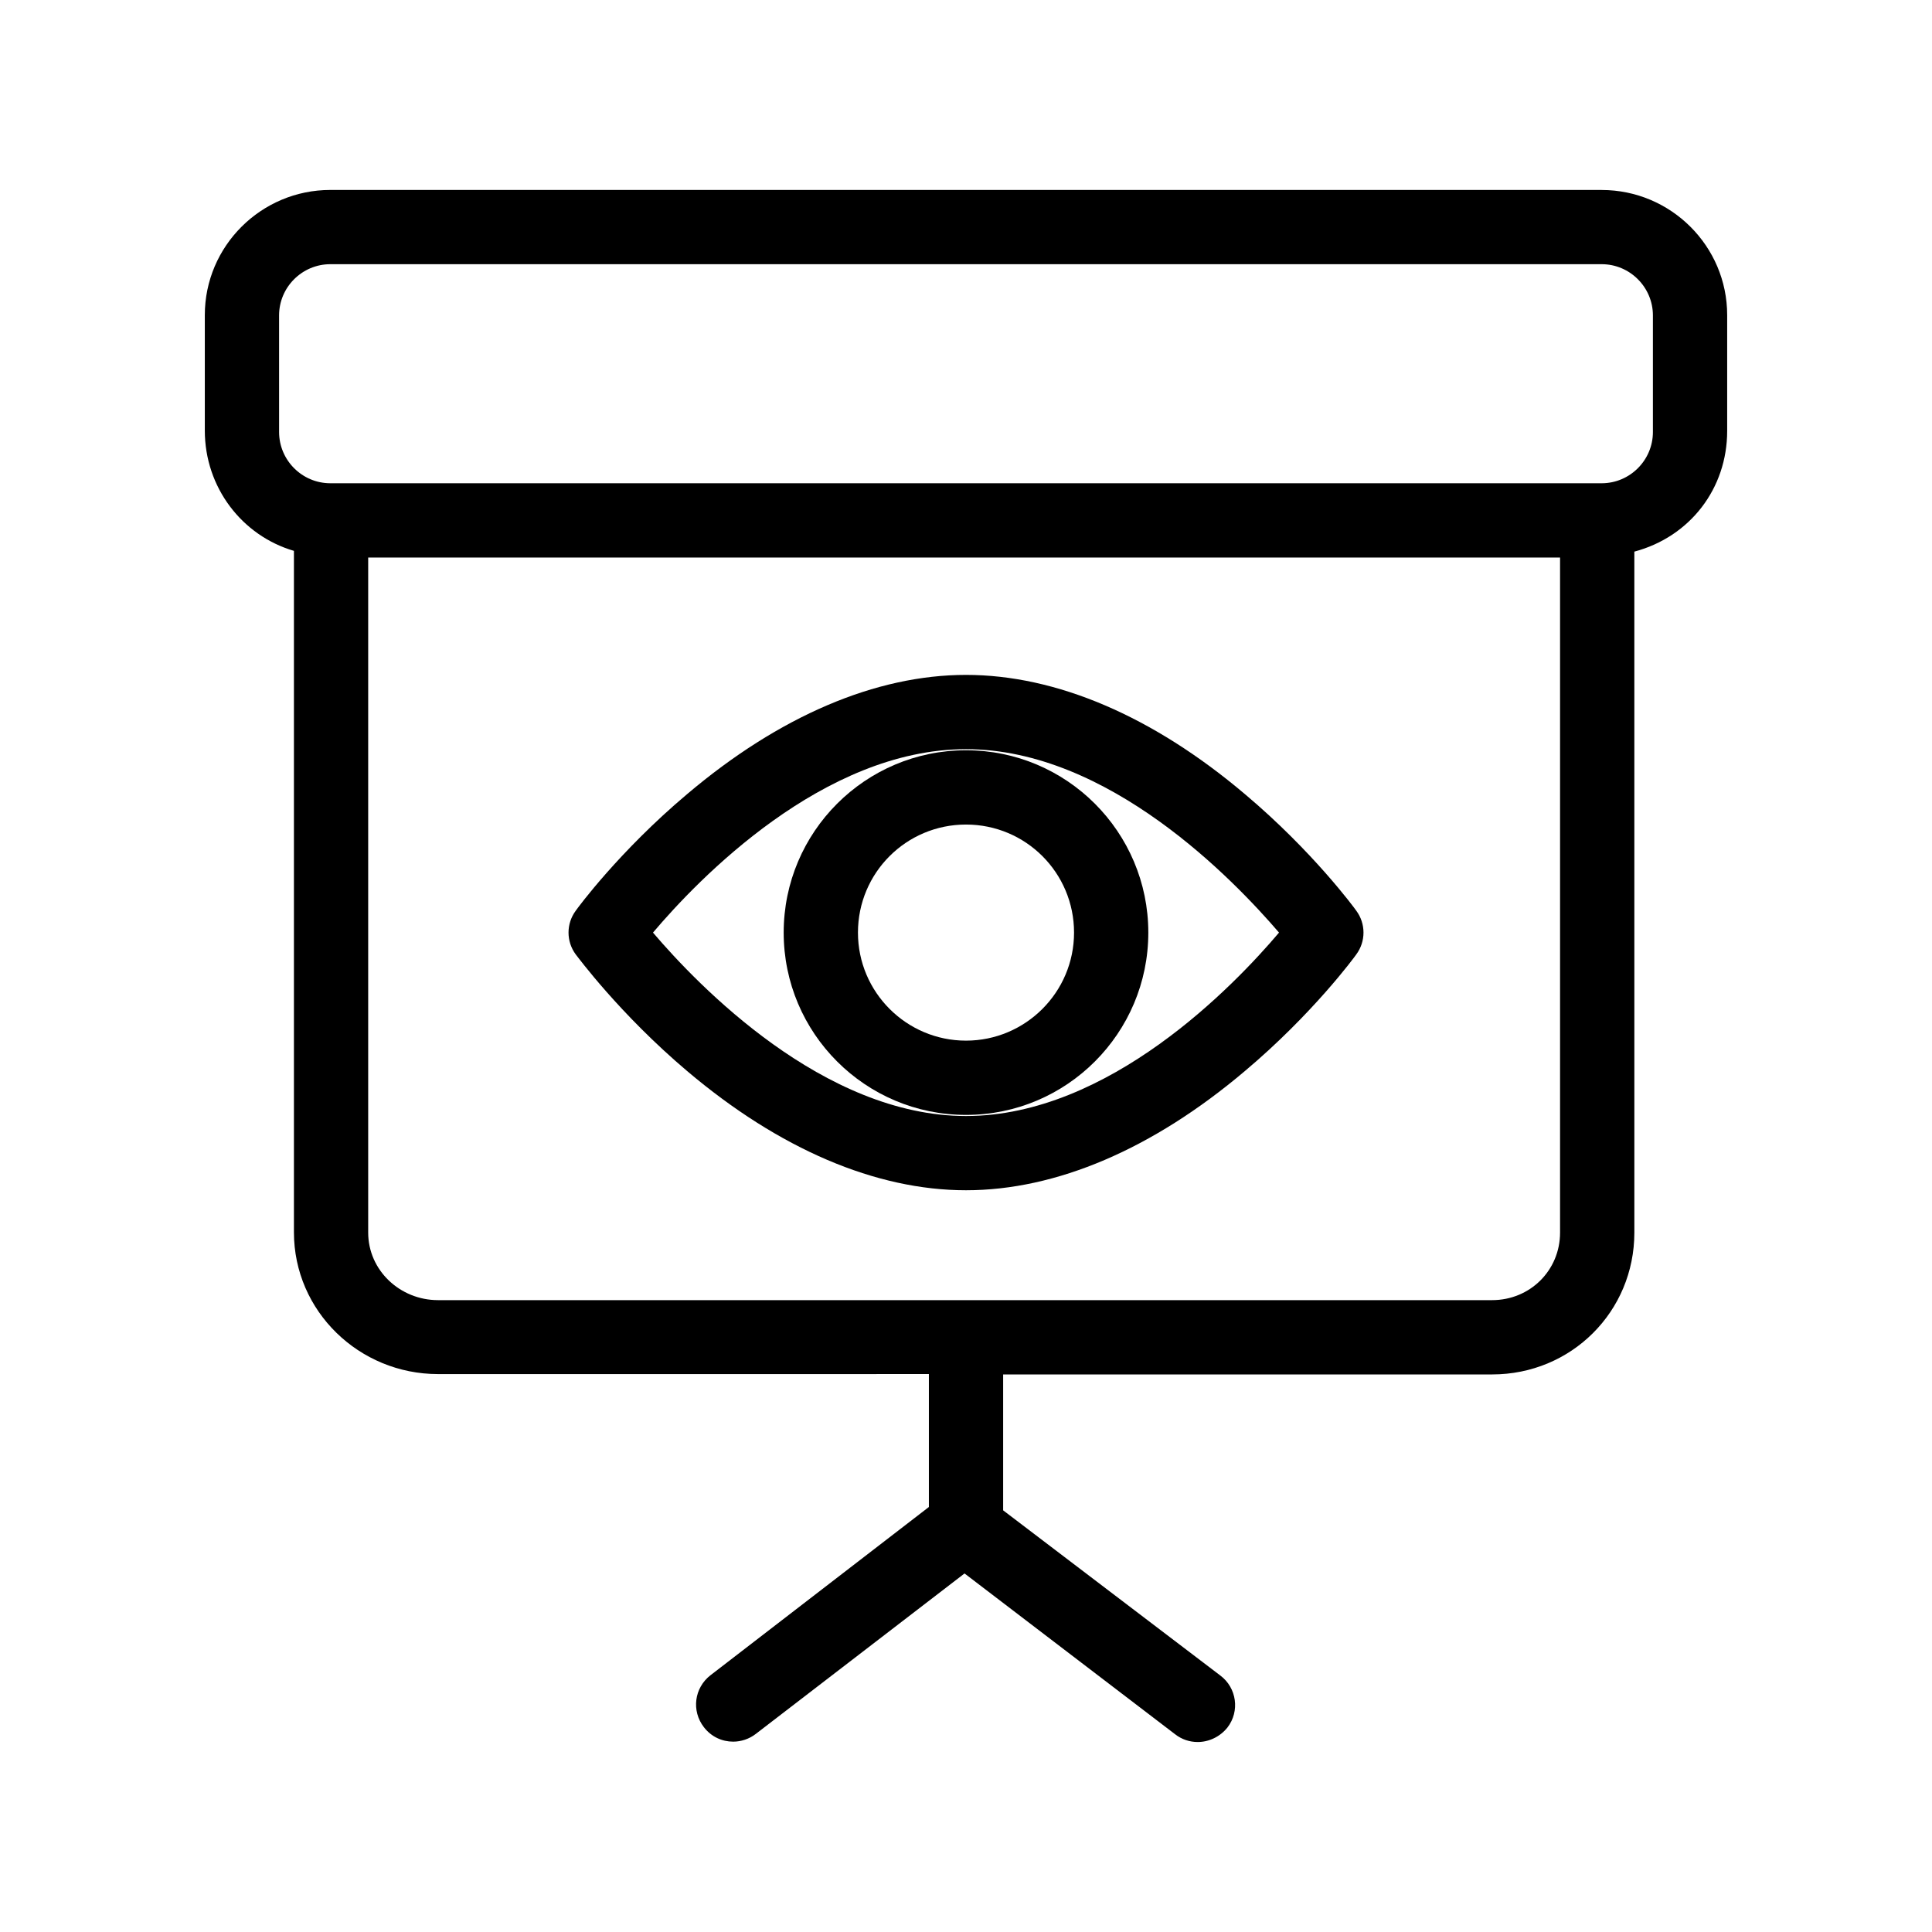
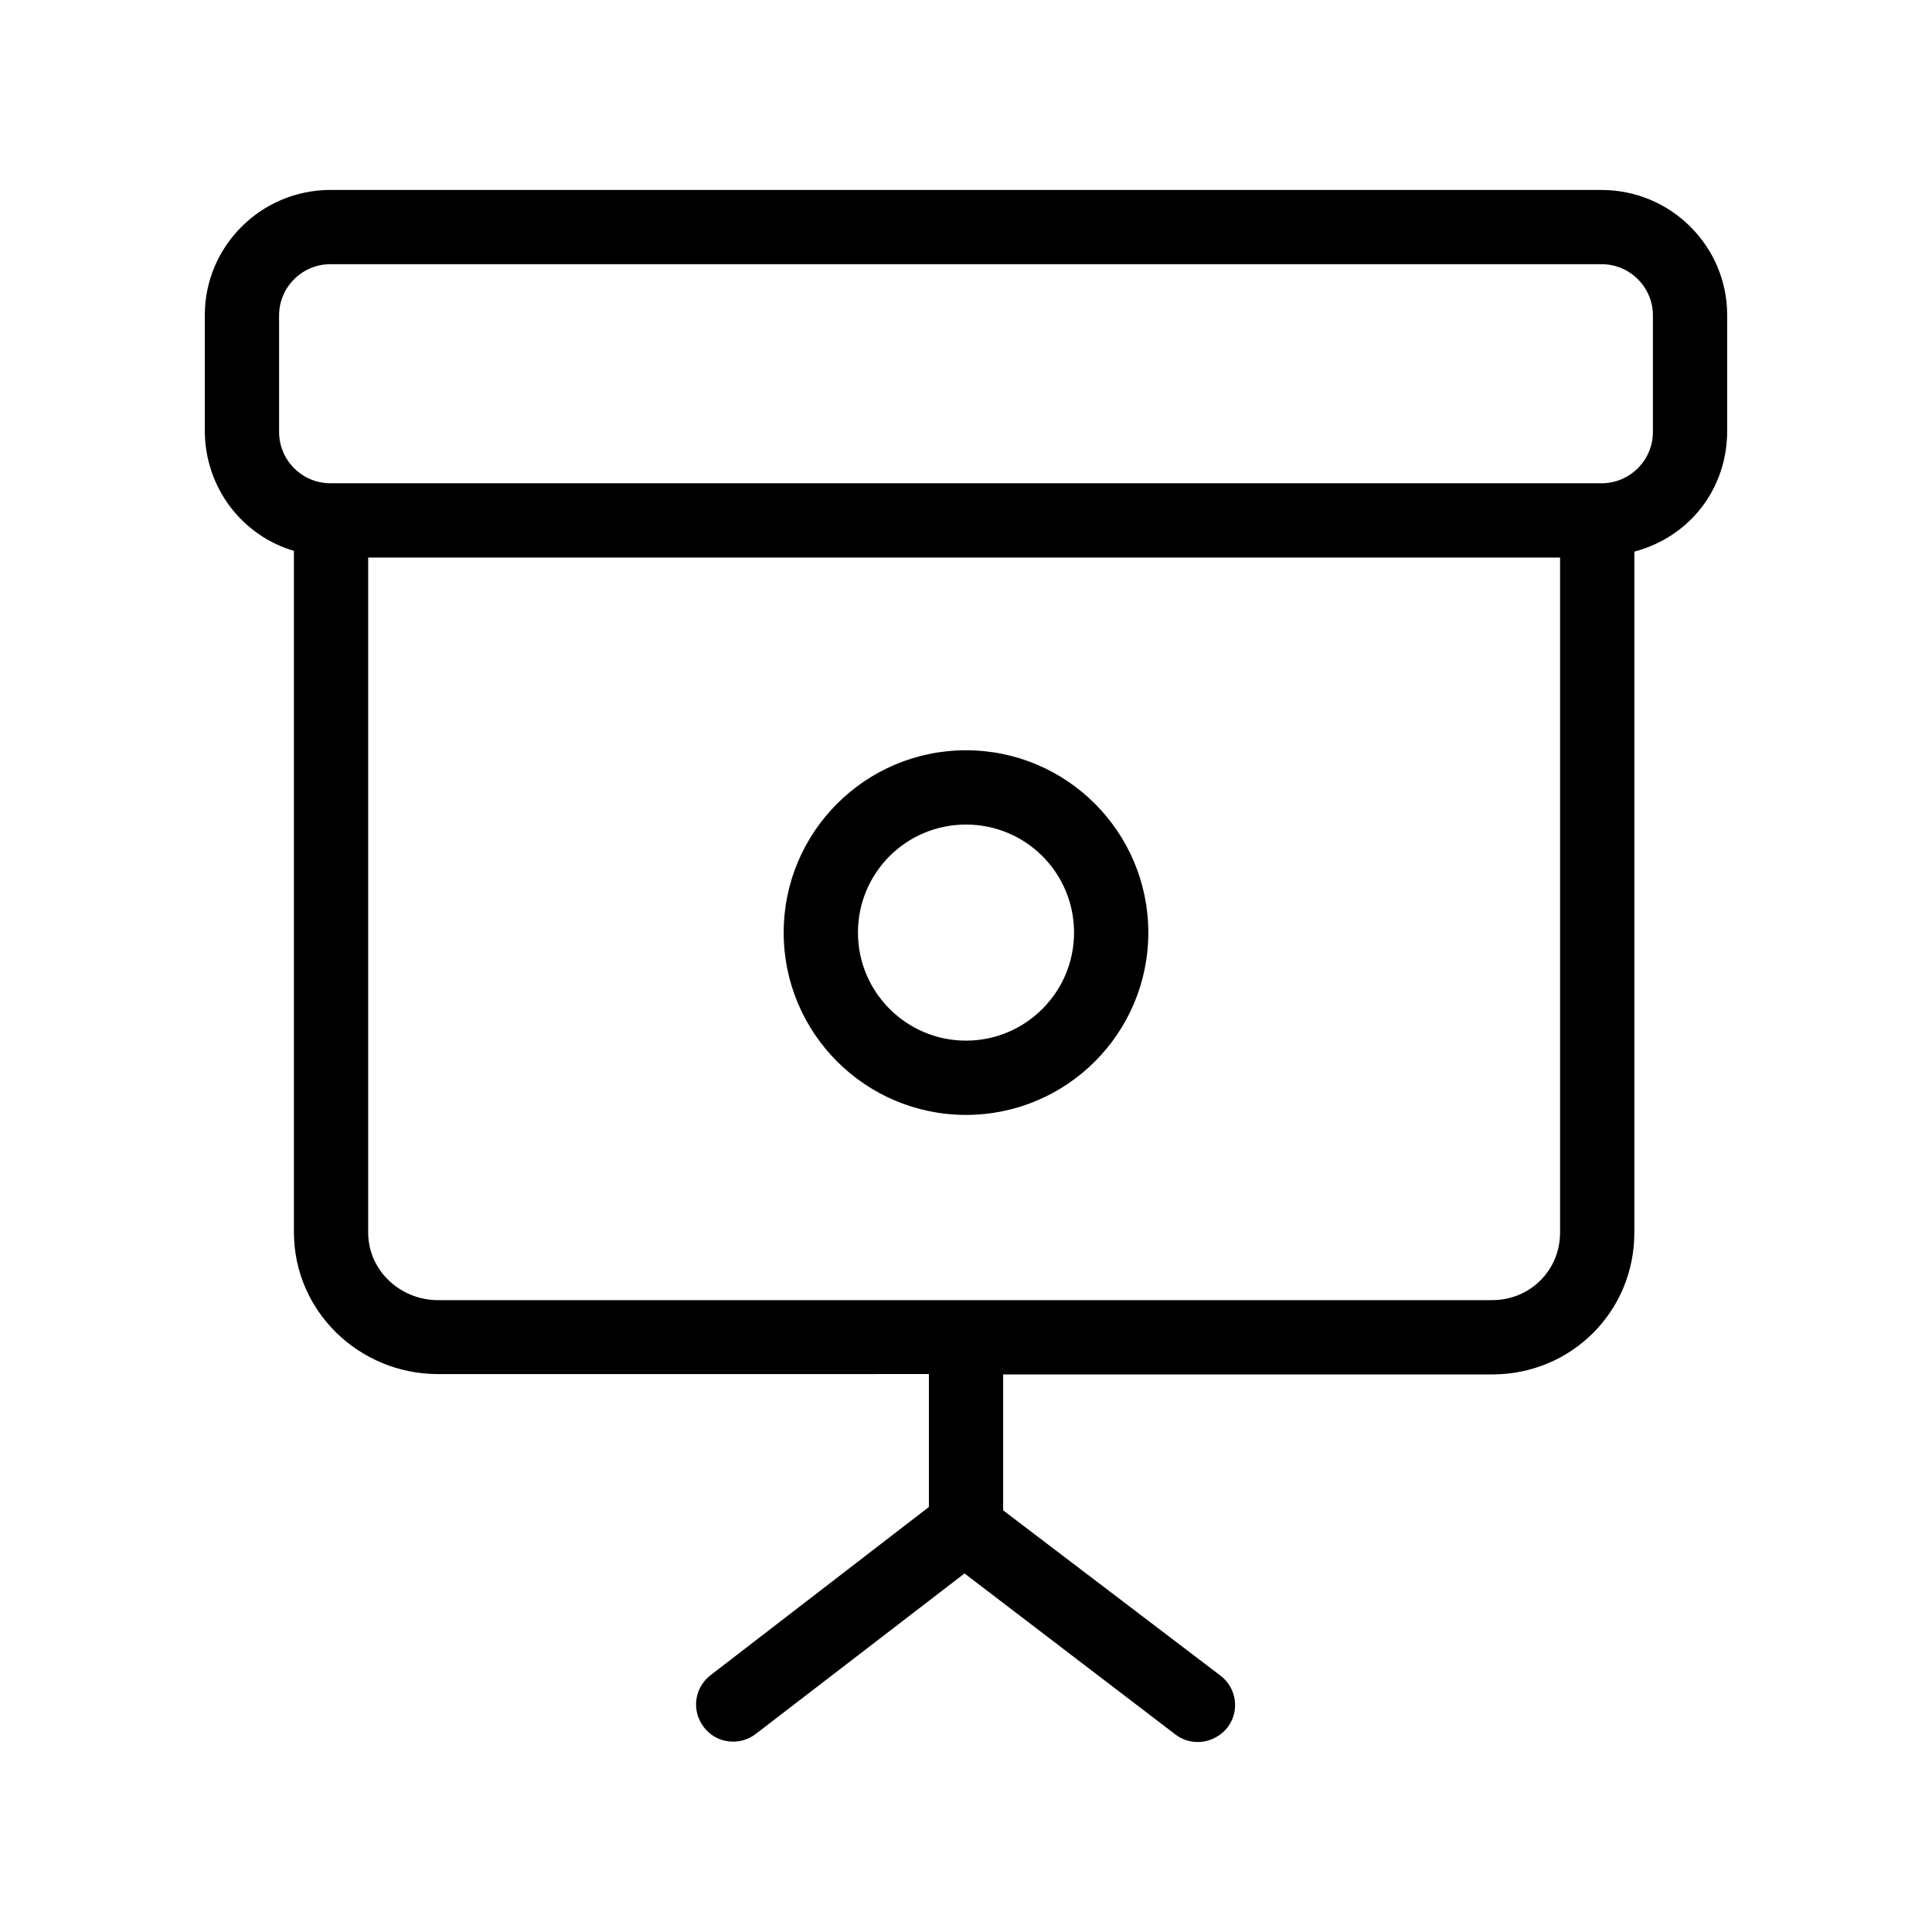
<svg xmlns="http://www.w3.org/2000/svg" fill="#000000" width="800px" height="800px" version="1.1" viewBox="144 144 512 512">
  <g>
    <path d="m568.46 194.34h-336.92c-18.305 0-33.262 14.855-33.262 33.16v30.602c0 15.055 9.84 27.848 23.617 31.883v180.57c0 20.961 17.32 37.59 38.18 37.59l130.09-0.004v35.227l-57.859 44.574c-4.328 3.344-5.117 9.445-1.77 13.777 1.969 2.559 4.82 3.836 7.773 3.836 2.066 0 4.231-0.688 6.004-2.066l55.301-42.508 55.793 42.605c1.77 1.379 3.836 2.066 6.004 2.066 2.953 0 5.902-1.379 7.871-3.836 3.344-4.328 2.461-10.527-1.871-13.777l-57.566-43.785v-36.016h129.59c20.961 0 37.688-16.629 37.688-37.59l-0.004-180.46c14.762-3.938 24.602-16.727 24.602-31.98v-30.699c0-18.305-14.957-33.16-33.258-33.16zm-29.027 294.21h-279.36c-10.035 0-18.5-7.871-18.5-17.91v-178.89h315.86v178.89c0 10.039-7.969 17.91-18.004 17.91zm42.605-230.06c0 7.477-6.102 13.578-13.578 13.578h-336.92c-7.477 0-13.578-6.102-13.578-13.578l-0.004-30.898c0-7.481 6.102-13.578 13.582-13.578h336.92c7.477 0 13.578 6.102 13.578 13.578z" />
-     <path d="m473.9 354.44c-24.402-20.664-49.988-31.586-73.898-31.586s-49.496 10.922-73.898 31.586c-18.008 15.152-29.125 30.309-29.52 30.898-2.559 3.445-2.559 8.168 0 11.609 0.492 0.59 11.609 15.742 29.52 30.898 24.402 20.664 49.988 31.586 73.898 31.586s49.496-10.922 73.898-31.586c18.008-15.152 29.125-30.309 29.52-30.898 2.559-3.445 2.559-8.168 0-11.609-0.395-0.59-11.512-15.742-29.52-30.898zm-73.898 85.316c-37.785 0-71.047-34.637-82.953-48.609 11.906-14.07 45.066-48.609 82.953-48.609 37.785 0 70.945 34.637 82.953 48.609-11.91 14.07-45.07 48.609-82.953 48.609z" />
    <path d="m400 342.83c-26.668 0-48.316 21.648-48.316 48.316s21.648 48.316 48.316 48.316 48.316-21.648 48.316-48.316c-0.004-26.668-21.652-48.316-48.316-48.316zm0 76.949c-15.742 0-28.633-12.793-28.633-28.633 0-15.844 12.793-28.633 28.633-28.633 15.844 0 28.633 12.793 28.633 28.633 0 15.84-12.891 28.633-28.633 28.633z" />
  </g>
</svg>